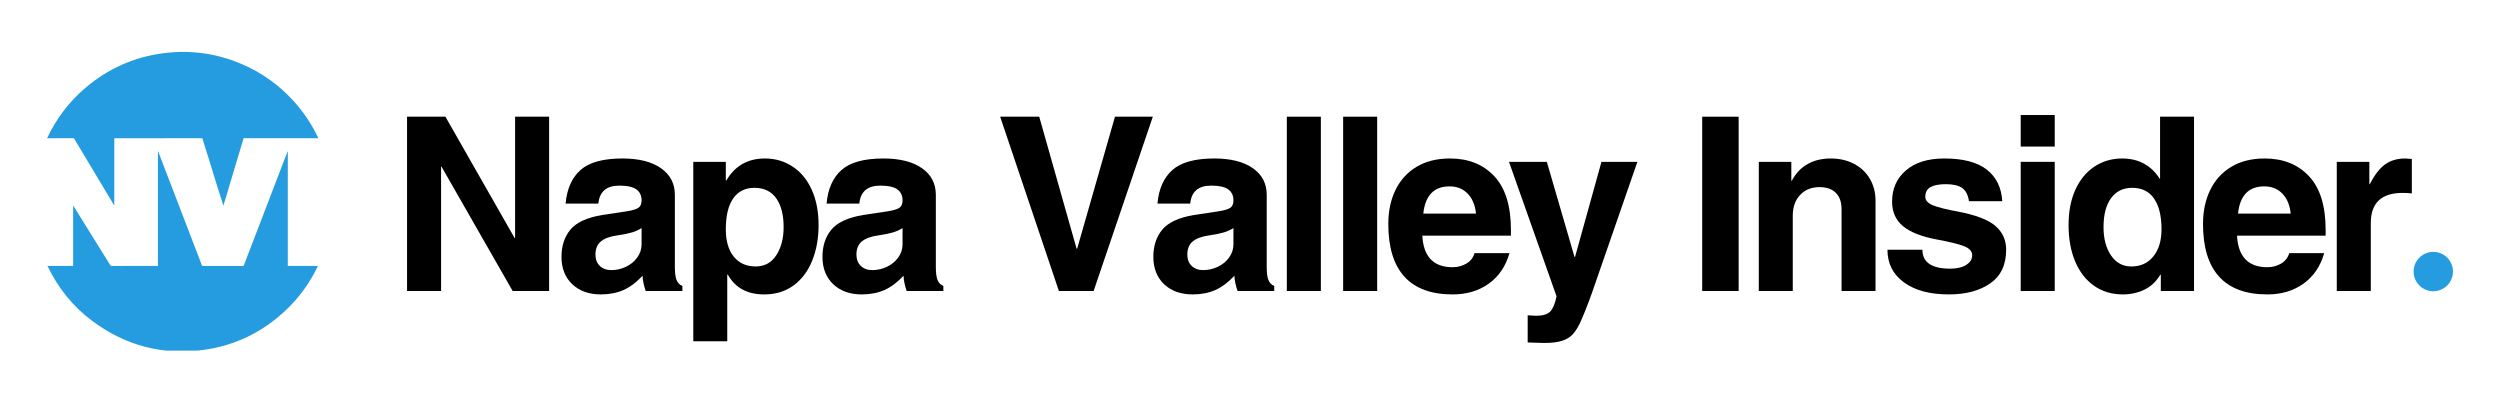
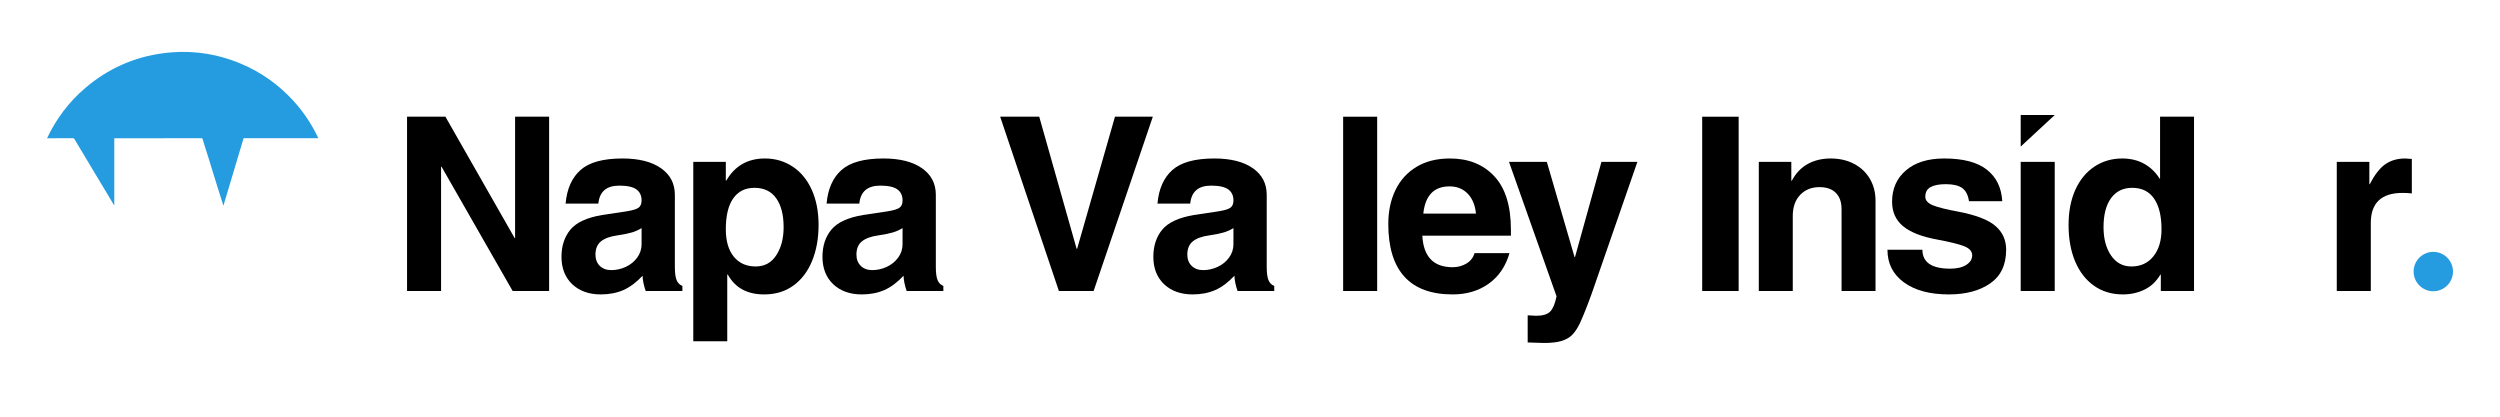
<svg xmlns="http://www.w3.org/2000/svg" width="900" zoomAndPan="magnify" viewBox="0 0 675 112.5" height="150" preserveAspectRatio="xMidYMid meet" version="1.0">
  <defs>
    <g />
    <clipPath id="698f2ca852">
      <path d="M 651.676 68.004 L 662.305 68.004 L 662.305 78.637 L 651.676 78.637 Z M 651.676 68.004 " clip-rule="nonzero" />
    </clipPath>
    <clipPath id="a6a6c65d79">
      <path d="M 656.992 68.004 C 654.055 68.004 651.676 70.383 651.676 73.32 C 651.676 76.254 654.055 78.637 656.992 78.637 C 659.926 78.637 662.305 76.254 662.305 73.32 C 662.305 70.383 659.926 68.004 656.992 68.004 Z M 656.992 68.004 " clip-rule="nonzero" />
    </clipPath>
    <clipPath id="affc41ade8">
-       <path d="M 12.695 40 L 85.867 40 L 85.867 94.66 L 12.695 94.66 Z M 12.695 40 " clip-rule="nonzero" />
-     </clipPath>
+       </clipPath>
    <clipPath id="594c87e0e4">
      <path d="M 12.695 14.02 L 85.867 14.02 L 85.867 56 L 12.695 56 Z M 12.695 14.02 " clip-rule="nonzero" />
    </clipPath>
  </defs>
  <g fill="#000000" fill-opacity="1">
    <g transform="translate(105.387, 78.571)">
      <g>
        <path d="M 33.688 -14.297 L 33.688 -47.062 L 42.875 -47.062 L 42.875 0 L 33.031 0 L 13.828 -33.562 L 13.703 -33.562 L 13.703 0 L 4.516 0 L 4.516 -47.062 L 14.875 -47.062 L 33.562 -14.297 Z M 33.688 -14.297 " />
      </g>
    </g>
  </g>
  <g fill="#000000" fill-opacity="1">
    <g transform="translate(149.696, 78.571)">
      <g>
        <path d="M 34.547 -1.375 L 34.547 0 L 24.641 0 C 24.117 -1.531 23.836 -2.906 23.797 -4.125 C 22.129 -2.332 20.398 -1.039 18.609 -0.25 C 16.816 0.531 14.785 0.922 12.516 0.922 C 9.328 0.922 6.758 0.004 4.812 -1.828 C 2.875 -3.672 1.906 -6.141 1.906 -9.234 C 1.906 -12.172 2.703 -14.609 4.297 -16.547 C 5.891 -18.492 8.738 -19.816 12.844 -20.516 L 19.406 -21.5 C 21.062 -21.758 22.16 -22.086 22.703 -22.484 C 23.254 -22.879 23.531 -23.535 23.531 -24.453 C 23.531 -25.766 23.062 -26.758 22.125 -27.438 C 21.188 -28.113 19.645 -28.453 17.5 -28.453 C 14.051 -28.453 12.172 -26.832 11.859 -23.594 L 3.016 -23.594 C 3.367 -27.57 4.711 -30.598 7.047 -32.672 C 9.379 -34.742 13.148 -35.781 18.359 -35.781 C 22.805 -35.781 26.273 -34.906 28.766 -33.156 C 31.266 -31.414 32.516 -29.016 32.516 -25.953 L 32.516 -6.484 C 32.516 -4.867 32.676 -3.676 33 -2.906 C 33.332 -2.145 33.848 -1.633 34.547 -1.375 Z M 23.531 -12.656 L 23.531 -16.984 C 22.738 -16.492 21.883 -16.109 20.969 -15.828 C 20.051 -15.547 18.723 -15.273 16.984 -15.016 C 15.016 -14.742 13.535 -14.203 12.547 -13.391 C 11.566 -12.586 11.078 -11.398 11.078 -9.828 C 11.078 -8.566 11.469 -7.551 12.25 -6.781 C 13.039 -6.02 14.07 -5.641 15.344 -5.641 C 16.695 -5.641 18.004 -5.93 19.266 -6.516 C 20.535 -7.109 21.562 -7.941 22.344 -9.016 C 23.133 -10.086 23.531 -11.301 23.531 -12.656 Z M 23.531 -12.656 " />
      </g>
    </g>
  </g>
  <g fill="#000000" fill-opacity="1">
    <g transform="translate(183.125, 78.571)">
      <g>
        <path d="M 37.891 -17.828 C 37.891 -14.203 37.305 -10.969 36.141 -8.125 C 34.984 -5.289 33.301 -3.07 31.094 -1.469 C 28.895 0.125 26.266 0.922 23.203 0.922 C 18.617 0.922 15.344 -0.867 13.375 -4.453 L 13.234 -4.453 L 13.234 13.562 L 4.062 13.562 L 4.062 -34.875 L 12.844 -34.875 L 12.844 -29.828 L 12.984 -29.828 C 15.297 -33.797 18.77 -35.781 23.406 -35.781 C 26.195 -35.781 28.695 -35.047 30.906 -33.578 C 33.113 -32.117 34.828 -30.035 36.047 -27.328 C 37.273 -24.617 37.891 -21.453 37.891 -17.828 Z M 20.906 -6.625 C 23.312 -6.625 25.172 -7.641 26.484 -9.672 C 27.797 -11.703 28.453 -14.223 28.453 -17.234 C 28.453 -20.555 27.785 -23.156 26.453 -25.031 C 25.117 -26.914 23.16 -27.859 20.578 -27.859 C 18.086 -27.859 16.176 -26.906 14.844 -25 C 13.508 -23.102 12.844 -20.32 12.844 -16.656 C 12.844 -13.5 13.562 -11.035 15 -9.266 C 16.445 -7.504 18.414 -6.625 20.906 -6.625 Z M 20.906 -6.625 " />
      </g>
    </g>
  </g>
  <g fill="#000000" fill-opacity="1">
    <g transform="translate(220.159, 78.571)">
      <g>
        <path d="M 34.547 -1.375 L 34.547 0 L 24.641 0 C 24.117 -1.531 23.836 -2.906 23.797 -4.125 C 22.129 -2.332 20.398 -1.039 18.609 -0.25 C 16.816 0.531 14.785 0.922 12.516 0.922 C 9.328 0.922 6.758 0.004 4.812 -1.828 C 2.875 -3.672 1.906 -6.141 1.906 -9.234 C 1.906 -12.172 2.703 -14.609 4.297 -16.547 C 5.891 -18.492 8.738 -19.816 12.844 -20.516 L 19.406 -21.5 C 21.062 -21.758 22.16 -22.086 22.703 -22.484 C 23.254 -22.879 23.531 -23.535 23.531 -24.453 C 23.531 -25.766 23.062 -26.758 22.125 -27.438 C 21.188 -28.113 19.645 -28.453 17.5 -28.453 C 14.051 -28.453 12.172 -26.832 11.859 -23.594 L 3.016 -23.594 C 3.367 -27.57 4.711 -30.598 7.047 -32.672 C 9.379 -34.742 13.148 -35.781 18.359 -35.781 C 22.805 -35.781 26.273 -34.906 28.766 -33.156 C 31.266 -31.414 32.516 -29.016 32.516 -25.953 L 32.516 -6.484 C 32.516 -4.867 32.676 -3.676 33 -2.906 C 33.332 -2.145 33.848 -1.633 34.547 -1.375 Z M 23.531 -12.656 L 23.531 -16.984 C 22.738 -16.492 21.883 -16.109 20.969 -15.828 C 20.051 -15.547 18.723 -15.273 16.984 -15.016 C 15.016 -14.742 13.535 -14.203 12.547 -13.391 C 11.566 -12.586 11.078 -11.398 11.078 -9.828 C 11.078 -8.566 11.469 -7.551 12.25 -6.781 C 13.039 -6.02 14.07 -5.641 15.344 -5.641 C 16.695 -5.641 18.004 -5.93 19.266 -6.516 C 20.535 -7.109 21.562 -7.941 22.344 -9.016 C 23.133 -10.086 23.531 -11.301 23.531 -12.656 Z M 23.531 -12.656 " />
      </g>
    </g>
  </g>
  <g fill="#000000" fill-opacity="1">
    <g transform="translate(253.587, 78.571)">
      <g />
    </g>
  </g>
  <g fill="#000000" fill-opacity="1">
    <g transform="translate(268.794, 78.571)">
      <g>
        <path d="M 22.031 -11.406 L 32.25 -47.062 L 42.469 -47.062 L 26.484 0 L 17.109 0 L 1.25 -47.062 L 11.797 -47.062 L 21.891 -11.406 Z M 22.031 -11.406 " />
      </g>
    </g>
  </g>
  <g fill="#000000" fill-opacity="1">
    <g transform="translate(309.498, 78.571)">
      <g>
        <path d="M 34.547 -1.375 L 34.547 0 L 24.641 0 C 24.117 -1.531 23.836 -2.906 23.797 -4.125 C 22.129 -2.332 20.398 -1.039 18.609 -0.25 C 16.816 0.531 14.785 0.922 12.516 0.922 C 9.328 0.922 6.758 0.004 4.812 -1.828 C 2.875 -3.672 1.906 -6.141 1.906 -9.234 C 1.906 -12.172 2.703 -14.609 4.297 -16.547 C 5.891 -18.492 8.738 -19.816 12.844 -20.516 L 19.406 -21.5 C 21.062 -21.758 22.16 -22.086 22.703 -22.484 C 23.254 -22.879 23.531 -23.535 23.531 -24.453 C 23.531 -25.766 23.062 -26.758 22.125 -27.438 C 21.188 -28.113 19.645 -28.453 17.5 -28.453 C 14.051 -28.453 12.172 -26.832 11.859 -23.594 L 3.016 -23.594 C 3.367 -27.57 4.711 -30.598 7.047 -32.672 C 9.379 -34.742 13.148 -35.781 18.359 -35.781 C 22.805 -35.781 26.273 -34.906 28.766 -33.156 C 31.266 -31.414 32.516 -29.016 32.516 -25.953 L 32.516 -6.484 C 32.516 -4.867 32.676 -3.676 33 -2.906 C 33.332 -2.145 33.848 -1.633 34.547 -1.375 Z M 23.531 -12.656 L 23.531 -16.984 C 22.738 -16.492 21.883 -16.109 20.969 -15.828 C 20.051 -15.547 18.723 -15.273 16.984 -15.016 C 15.016 -14.742 13.535 -14.203 12.547 -13.391 C 11.566 -12.586 11.078 -11.398 11.078 -9.828 C 11.078 -8.566 11.469 -7.551 12.25 -6.781 C 13.039 -6.02 14.07 -5.641 15.344 -5.641 C 16.695 -5.641 18.004 -5.93 19.266 -6.516 C 20.535 -7.109 21.562 -7.941 22.344 -9.016 C 23.133 -10.086 23.531 -11.301 23.531 -12.656 Z M 23.531 -12.656 " />
      </g>
    </g>
  </g>
  <g fill="#000000" fill-opacity="1">
    <g transform="translate(342.927, 78.571)">
      <g>
-         <path d="M 4.516 0 L 4.516 -47.062 L 13.703 -47.062 L 13.703 0 Z M 4.516 0 " />
-       </g>
+         </g>
    </g>
  </g>
  <g fill="#000000" fill-opacity="1">
    <g transform="translate(358.133, 78.571)">
      <g>
        <path d="M 4.516 0 L 4.516 -47.062 L 13.703 -47.062 L 13.703 0 Z M 4.516 0 " />
      </g>
    </g>
  </g>
  <g fill="#000000" fill-opacity="1">
    <g transform="translate(373.34, 78.571)">
      <g>
        <path d="M 18.875 -6.422 C 20.227 -6.422 21.461 -6.75 22.578 -7.406 C 23.691 -8.062 24.426 -9 24.781 -10.219 L 34.219 -10.219 C 33.207 -6.688 31.348 -3.945 28.641 -2 C 25.93 -0.051 22.676 0.922 18.875 0.922 C 13.102 0.922 8.766 -0.672 5.859 -3.859 C 2.953 -7.055 1.5 -11.801 1.5 -18.094 C 1.5 -21.539 2.145 -24.598 3.438 -27.266 C 4.727 -29.93 6.617 -32.016 9.109 -33.516 C 11.598 -35.023 14.613 -35.781 18.156 -35.781 C 23.133 -35.781 27.117 -34.188 30.109 -31 C 33.109 -27.812 34.609 -22.984 34.609 -16.516 L 34.609 -14.938 L 10.688 -14.938 C 10.988 -9.258 13.719 -6.422 18.875 -6.422 Z M 18.031 -28.25 C 13.832 -28.25 11.473 -25.801 10.953 -20.906 L 25.172 -20.906 C 24.953 -23.176 24.207 -24.969 22.938 -26.281 C 21.676 -27.594 20.039 -28.25 18.031 -28.25 Z M 18.031 -28.25 " />
      </g>
    </g>
  </g>
  <g fill="#000000" fill-opacity="1">
    <g transform="translate(406.769, 78.571)">
      <g>
        <path d="M 18.484 -9.172 L 25.625 -34.875 L 35.328 -34.875 L 23.078 0.453 C 21.891 3.773 20.797 6.531 19.797 8.719 C 19.18 9.988 18.516 11.004 17.797 11.766 C 17.078 12.523 16.113 13.094 14.906 13.469 C 13.707 13.844 12.102 14.031 10.094 14.031 C 9.352 14.031 7.891 13.984 5.703 13.891 L 5.703 6.562 L 8 6.688 C 9.789 6.688 11.055 6.301 11.797 5.531 C 12.535 4.77 13.102 3.406 13.5 1.438 L 0.656 -34.875 L 10.875 -34.875 L 18.359 -9.172 Z M 18.484 -9.172 " />
      </g>
    </g>
  </g>
  <g fill="#000000" fill-opacity="1">
    <g transform="translate(440.197, 78.571)">
      <g />
    </g>
  </g>
  <g fill="#000000" fill-opacity="1">
    <g transform="translate(455.404, 78.571)">
      <g>
        <path d="M 4.188 0 L 4.188 -47.062 L 14.031 -47.062 L 14.031 0 Z M 4.188 0 " />
      </g>
    </g>
  </g>
  <g fill="#000000" fill-opacity="1">
    <g transform="translate(470.61, 78.571)">
      <g>
        <path d="M 35.781 -24.391 L 35.781 0 L 26.609 0 L 26.609 -22.094 C 26.609 -24.008 26.094 -25.477 25.062 -26.5 C 24.039 -27.531 22.566 -28.047 20.641 -28.047 C 18.504 -28.047 16.77 -27.348 15.438 -25.953 C 14.102 -24.555 13.438 -22.656 13.438 -20.25 L 13.438 0 L 4.266 0 L 4.266 -34.875 L 13.047 -34.875 L 13.047 -29.766 L 13.172 -29.766 C 14.266 -31.816 15.707 -33.332 17.5 -34.312 C 19.289 -35.289 21.344 -35.781 23.656 -35.781 C 26.062 -35.781 28.18 -35.289 30.016 -34.312 C 31.859 -33.332 33.281 -31.977 34.281 -30.25 C 35.281 -28.52 35.781 -26.566 35.781 -24.391 Z M 35.781 -24.391 " />
      </g>
    </g>
  </g>
  <g fill="#000000" fill-opacity="1">
    <g transform="translate(507.644, 78.571)">
      <g>
        <path d="M 32.969 -24.25 L 23.984 -24.25 C 23.723 -25.957 23.098 -27.148 22.109 -27.828 C 21.129 -28.504 19.68 -28.844 17.766 -28.844 C 15.93 -28.844 14.539 -28.578 13.594 -28.047 C 12.656 -27.523 12.188 -26.656 12.188 -25.438 C 12.188 -24.469 12.883 -23.695 14.281 -23.125 C 15.688 -22.562 17.941 -22 21.047 -21.438 C 25.848 -20.52 29.207 -19.227 31.125 -17.562 C 33.051 -15.906 34.016 -13.766 34.016 -11.141 C 34.016 -7.078 32.582 -4.051 29.719 -2.062 C 26.863 -0.07 23.141 0.922 18.547 0.922 C 13.43 0.922 9.391 -0.16 6.422 -2.328 C 3.453 -4.492 1.969 -7.43 1.969 -11.141 L 11.406 -11.141 C 11.406 -7.734 13.914 -6.031 18.938 -6.031 C 20.727 -6.031 22.16 -6.367 23.234 -7.047 C 24.305 -7.723 24.844 -8.586 24.844 -9.641 C 24.844 -10.68 24.156 -11.484 22.781 -12.047 C 21.406 -12.617 18.945 -13.234 15.406 -13.891 C 11.289 -14.641 8.227 -15.832 6.219 -17.469 C 4.219 -19.102 3.219 -21.32 3.219 -24.125 C 3.219 -27.613 4.461 -30.426 6.953 -32.562 C 9.441 -34.707 12.891 -35.781 17.297 -35.781 C 22.41 -35.781 26.242 -34.773 28.797 -32.766 C 31.359 -30.766 32.75 -27.926 32.969 -24.25 Z M 32.969 -24.25 " />
      </g>
    </g>
  </g>
  <g fill="#000000" fill-opacity="1">
    <g transform="translate(541.073, 78.571)">
      <g>
-         <path d="M 4.516 -39 L 4.516 -47.516 L 13.703 -47.516 L 13.703 -39 Z M 4.516 0 L 4.516 -34.875 L 13.703 -34.875 L 13.703 0 Z M 4.516 0 " />
+         <path d="M 4.516 -39 L 4.516 -47.516 L 13.703 -47.516 Z M 4.516 0 L 4.516 -34.875 L 13.703 -34.875 L 13.703 0 Z M 4.516 0 " />
      </g>
    </g>
  </g>
  <g fill="#000000" fill-opacity="1">
    <g transform="translate(556.279, 78.571)">
      <g>
        <path d="M 27.141 0 L 27.141 -4.391 L 27 -4.391 C 25.906 -2.555 24.473 -1.211 22.703 -0.359 C 20.941 0.492 19.008 0.922 16.906 0.922 C 13.895 0.922 11.285 0.133 9.078 -1.438 C 6.867 -3.008 5.176 -5.203 4 -8.016 C 2.82 -10.836 2.234 -14.109 2.234 -17.828 C 2.234 -21.453 2.844 -24.617 4.062 -27.328 C 5.289 -30.035 7.004 -32.117 9.203 -33.578 C 11.41 -35.047 13.914 -35.781 16.719 -35.781 C 18.945 -35.781 20.91 -35.312 22.609 -34.375 C 24.316 -33.438 25.719 -32.094 26.812 -30.344 L 26.938 -30.344 L 26.938 -47.062 L 36.109 -47.062 L 36.109 0 Z M 27.328 -16.656 C 27.328 -20.238 26.66 -23 25.328 -24.938 C 23.992 -26.883 22.02 -27.859 19.406 -27.859 C 16.957 -27.859 15.055 -26.926 13.703 -25.062 C 12.348 -23.207 11.672 -20.598 11.672 -17.234 C 11.672 -14.129 12.348 -11.582 13.703 -9.594 C 15.055 -7.613 16.891 -6.625 19.203 -6.625 C 21.691 -6.625 23.664 -7.531 25.125 -9.344 C 26.594 -11.156 27.328 -13.594 27.328 -16.656 Z M 27.328 -16.656 " />
      </g>
    </g>
  </g>
  <g fill="#000000" fill-opacity="1">
    <g transform="translate(593.313, 78.571)">
      <g>
-         <path d="M 18.875 -6.422 C 20.227 -6.422 21.461 -6.75 22.578 -7.406 C 23.691 -8.062 24.426 -9 24.781 -10.219 L 34.219 -10.219 C 33.207 -6.688 31.348 -3.945 28.641 -2 C 25.93 -0.051 22.676 0.922 18.875 0.922 C 13.102 0.922 8.766 -0.672 5.859 -3.859 C 2.953 -7.055 1.5 -11.801 1.5 -18.094 C 1.5 -21.539 2.145 -24.598 3.438 -27.266 C 4.727 -29.93 6.617 -32.016 9.109 -33.516 C 11.598 -35.023 14.613 -35.781 18.156 -35.781 C 23.133 -35.781 27.117 -34.188 30.109 -31 C 33.109 -27.812 34.609 -22.984 34.609 -16.516 L 34.609 -14.938 L 10.688 -14.938 C 10.988 -9.258 13.719 -6.422 18.875 -6.422 Z M 18.031 -28.25 C 13.832 -28.25 11.473 -25.801 10.953 -20.906 L 25.172 -20.906 C 24.953 -23.176 24.207 -24.969 22.938 -26.281 C 21.676 -27.594 20.039 -28.25 18.031 -28.25 Z M 18.031 -28.25 " />
-       </g>
+         </g>
    </g>
  </g>
  <g fill="#000000" fill-opacity="1">
    <g transform="translate(626.741, 78.571)">
      <g>
        <path d="M 24.453 -35.656 L 24.453 -26.344 C 23.754 -26.438 22.922 -26.484 21.953 -26.484 C 16.234 -26.484 13.375 -23.773 13.375 -18.359 L 13.375 0 L 4.188 0 L 4.188 -34.875 L 12.984 -34.875 L 12.984 -28.844 L 13.109 -28.844 C 14.422 -31.414 15.816 -33.211 17.297 -34.234 C 18.785 -35.266 20.578 -35.781 22.672 -35.781 C 22.891 -35.781 23.484 -35.738 24.453 -35.656 Z M 24.453 -35.656 " />
      </g>
    </g>
  </g>
  <g clip-path="url(#698f2ca852)">
    <g clip-path="url(#a6a6c65d79)">
      <path fill="#259cdf" d="M 651.676 68.004 L 662.305 68.004 L 662.305 78.637 L 651.676 78.637 Z M 651.676 68.004 " fill-opacity="1" fill-rule="nonzero" />
    </g>
  </g>
  <g clip-path="url(#affc41ade8)">
-     <path fill="#259cdf" d="M 12.812 71.809 L 19.746 71.809 L 19.746 55.477 C 19.797 55.547 19.84 55.605 19.875 55.668 C 23.176 60.973 26.477 66.277 29.77 71.582 C 29.871 71.75 29.98 71.812 30.18 71.812 C 34.238 71.805 38.297 71.809 42.352 71.809 L 42.637 71.809 L 42.637 40.836 C 42.652 40.836 42.668 40.832 42.684 40.828 C 42.895 41.375 43.105 41.922 43.316 42.469 C 47.039 52.164 50.762 61.859 54.48 71.555 C 54.551 71.746 54.637 71.816 54.844 71.812 C 58.406 71.805 61.965 71.809 65.527 71.812 C 65.715 71.812 65.797 71.758 65.863 71.582 C 69.332 62.539 72.805 53.5 76.273 44.457 C 76.719 43.301 77.16 42.148 77.605 40.992 C 77.625 40.938 77.648 40.883 77.707 40.84 L 77.707 71.801 L 85.848 71.801 C 83.668 76.359 80.789 80.355 77.145 83.781 C 70.871 89.688 63.461 93.32 54.93 94.477 C 43.887 95.977 33.855 93.312 24.922 86.664 C 19.664 82.75 15.676 77.754 12.812 71.809 Z M 12.812 71.809 " fill-opacity="1" fill-rule="nonzero" />
-   </g>
+     </g>
  <g clip-path="url(#594c87e0e4)">
    <path fill="#259cdf" d="M 30.816 55.438 C 30.766 55.359 30.719 55.285 30.672 55.207 C 27.137 49.309 23.598 43.41 20.066 37.508 C 19.98 37.367 19.895 37.32 19.73 37.32 C 17.488 37.324 15.25 37.324 13.008 37.324 L 12.703 37.324 C 15.188 32.055 18.602 27.527 23.008 23.766 C 29.137 18.535 36.207 15.375 44.195 14.355 C 51.422 13.434 58.41 14.402 65.121 17.234 C 70.594 19.543 75.316 22.922 79.309 27.32 C 82.02 30.309 84.227 33.637 85.953 37.316 L 65.77 37.316 C 63.961 43.367 62.156 49.41 60.348 55.453 C 60.328 55.453 60.305 55.449 60.285 55.449 C 60.094 54.84 59.902 54.227 59.711 53.617 C 59.348 52.473 58.977 51.328 58.621 50.18 C 57.836 47.648 57.062 45.121 56.281 42.59 C 55.945 41.52 55.594 40.449 55.258 39.379 C 55.066 38.77 54.887 38.16 54.715 37.547 C 54.664 37.371 54.582 37.32 54.402 37.32 C 49.547 37.324 44.691 37.324 39.836 37.324 L 30.855 37.324 L 30.855 55.43 C 30.844 55.434 30.828 55.438 30.812 55.438 Z M 30.816 55.438 " fill-opacity="1" fill-rule="nonzero" />
  </g>
</svg>